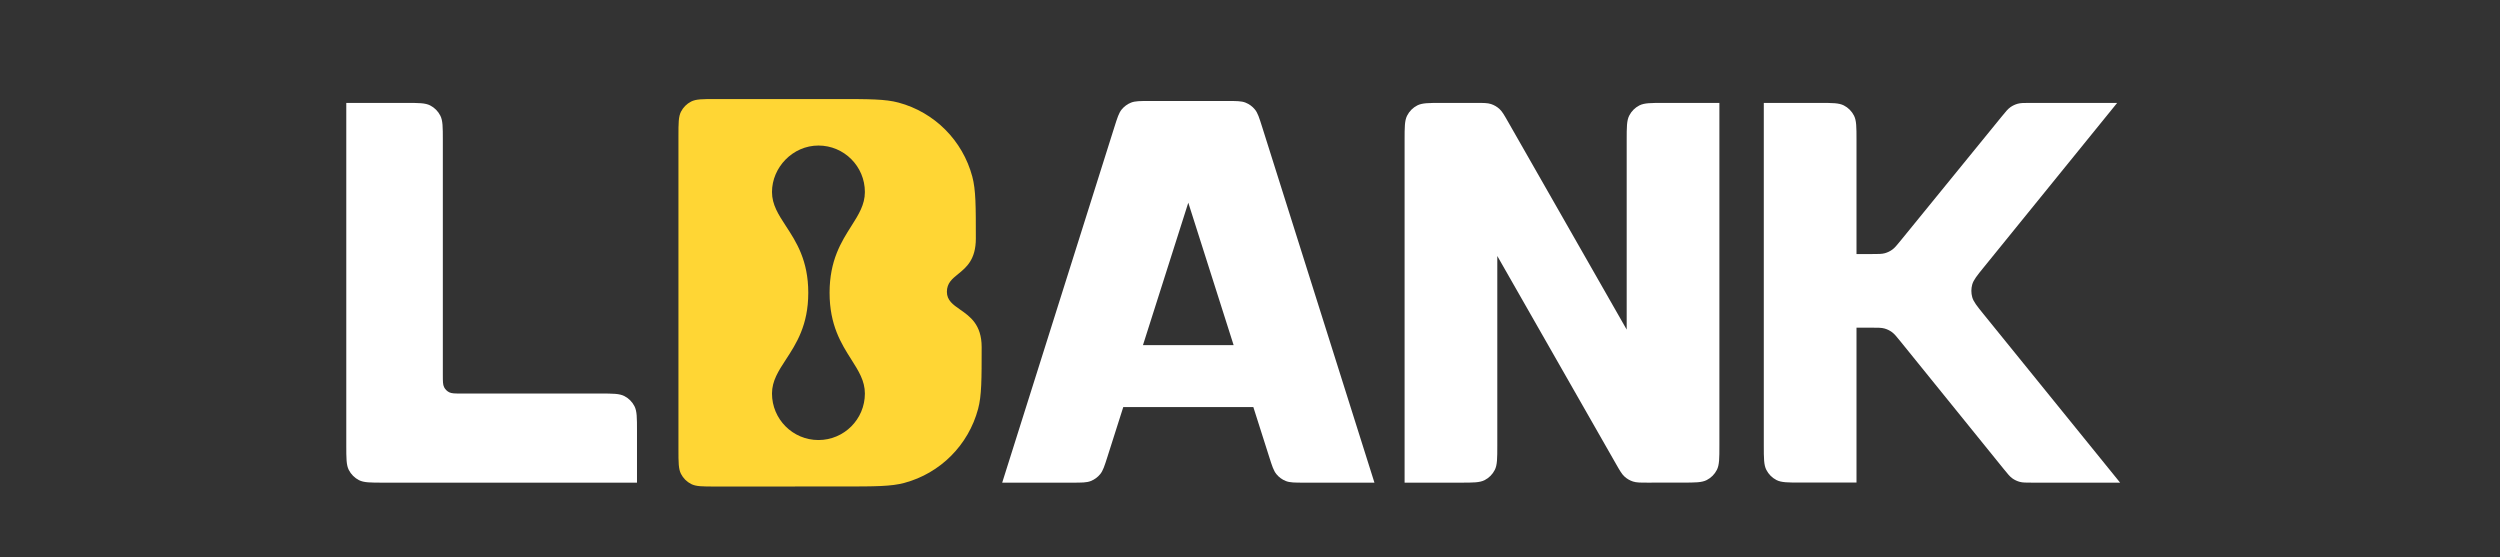
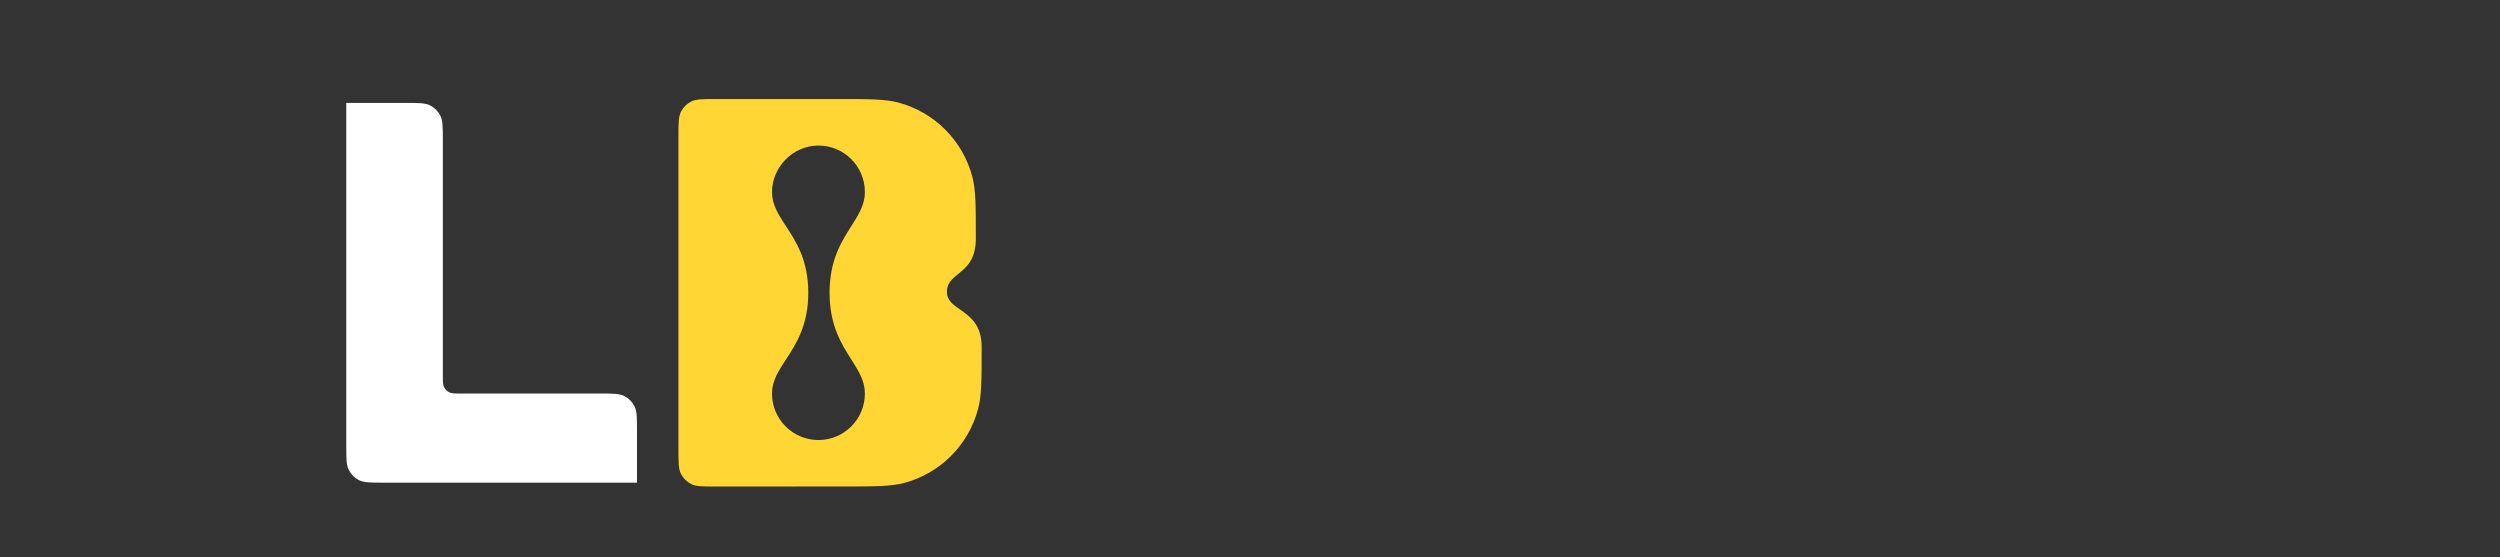
<svg xmlns="http://www.w3.org/2000/svg" width="148" height="33" viewBox="0 0 148 33" fill="none">
  <rect x="0" y="0" width="148" height="33" fill="#333333" stroke="none" />
  <path fill-rule="evenodd" clip-rule="evenodd" d="M22.695 28.573C21.927 28.573 21.543 28.573 21.249 28.424C20.991 28.291 20.781 28.081 20.649 27.822C20.5 27.528 20.5 27.142 20.5 26.371V6.092H24.02C24.789 6.092 25.173 6.092 25.467 6.242C25.724 6.374 25.934 6.585 26.066 6.844C26.216 7.138 26.216 7.524 26.216 8.294V22.196C26.216 22.582 26.216 22.774 26.291 22.922C26.356 23.051 26.461 23.156 26.59 23.222C26.737 23.297 26.929 23.297 27.313 23.297H35.515C36.283 23.297 36.667 23.297 36.961 23.447C37.219 23.579 37.429 23.79 37.561 24.049C37.71 24.343 37.71 24.729 37.71 25.499V28.573H22.695Z" fill="white" />
-   <path fill-rule="evenodd" clip-rule="evenodd" d="M83.152 8.294C83.152 7.524 83.152 7.138 83.302 6.844C83.433 6.585 83.643 6.374 83.901 6.242C84.195 6.092 84.579 6.092 85.347 6.092H87.368C87.831 6.092 88.062 6.092 88.27 6.16C88.453 6.22 88.622 6.318 88.765 6.448C88.927 6.595 89.042 6.797 89.272 7.2L96.3 19.512V8.294C96.3 7.524 96.3 7.138 96.45 6.844C96.581 6.585 96.791 6.374 97.049 6.242C97.343 6.092 97.727 6.092 98.495 6.092H101.788V26.368C101.788 27.138 101.788 27.523 101.638 27.817C101.507 28.076 101.298 28.287 101.039 28.419C100.746 28.569 100.363 28.57 99.595 28.57L97.574 28.572C97.11 28.573 96.878 28.573 96.671 28.505C96.487 28.445 96.318 28.347 96.175 28.217C96.013 28.07 95.897 27.868 95.667 27.465L88.64 15.154V26.371C88.64 27.142 88.64 27.528 88.49 27.822C88.359 28.081 88.149 28.291 87.891 28.424C87.597 28.573 87.213 28.573 86.445 28.573H83.152V8.294Z" fill="white" />
-   <path fill-rule="evenodd" clip-rule="evenodd" d="M107.71 6.092H104.417V26.365C104.417 27.136 104.417 27.522 104.567 27.816C104.699 28.075 104.909 28.286 105.166 28.418C105.46 28.568 105.844 28.568 106.613 28.568H109.905V19.398H110.804C111.187 19.398 111.38 19.398 111.557 19.446C111.714 19.489 111.863 19.56 111.995 19.656C112.145 19.763 112.266 19.913 112.508 20.212L118.615 27.759C118.857 28.058 118.978 28.208 119.127 28.316C119.259 28.411 119.408 28.482 119.565 28.525C119.743 28.573 119.935 28.573 120.319 28.573H125.511L117.435 18.609C117.033 18.113 116.832 17.865 116.755 17.59C116.688 17.347 116.688 17.09 116.755 16.847C116.833 16.572 117.034 16.324 117.435 15.829L117.436 15.829L125.336 6.092H120.2C119.817 6.092 119.626 6.092 119.449 6.141C119.293 6.184 119.145 6.254 119.013 6.348C118.863 6.455 118.742 6.604 118.5 6.901L112.529 14.23C112.287 14.528 112.165 14.676 112.016 14.783C111.884 14.878 111.736 14.948 111.58 14.991C111.403 15.039 111.211 15.039 110.829 15.039H109.905V8.294C109.905 7.524 109.905 7.138 109.756 6.844C109.624 6.585 109.415 6.374 109.156 6.242C108.863 6.092 108.479 6.092 107.71 6.092Z" fill="white" />
  <path fill-rule="evenodd" clip-rule="evenodd" d="M40.313 28.051C40.164 27.756 40.164 27.371 40.164 26.6V8.065C40.164 7.294 40.164 6.909 40.313 6.615C40.445 6.356 40.654 6.145 40.913 6.013C41.206 5.863 41.59 5.863 42.359 5.863H49.539C51.453 5.863 52.41 5.863 53.195 6.074C55.325 6.647 56.989 8.316 57.56 10.454C57.77 11.241 57.77 12.201 57.77 14.121C57.77 15.371 57.206 15.829 56.725 16.219C56.367 16.509 56.056 16.762 56.056 17.276C56.056 17.782 56.419 18.035 56.84 18.328C57.421 18.733 58.114 19.214 58.114 20.544C58.114 22.461 58.114 23.419 57.904 24.206C57.334 26.345 55.669 28.015 53.537 28.588C52.753 28.799 51.798 28.799 49.887 28.8L42.359 28.802C41.591 28.803 41.207 28.803 40.913 28.652C40.655 28.521 40.445 28.31 40.313 28.051ZM50.398 13.385C50.828 12.706 51.201 12.119 51.201 11.368C51.201 9.848 49.97 8.616 48.452 8.616C46.933 8.616 45.702 9.906 45.702 11.368C45.702 12.119 46.086 12.706 46.528 13.385C47.134 14.313 47.85 15.411 47.85 17.333C47.85 19.254 47.134 20.353 46.528 21.281C46.086 21.959 45.702 22.546 45.702 23.297C45.702 24.817 46.933 26.05 48.452 26.05C49.97 26.05 51.201 24.817 51.201 23.297C51.201 22.546 50.828 21.959 50.398 21.281C49.808 20.353 49.111 19.254 49.111 17.333C49.111 15.411 49.808 14.313 50.398 13.385Z" fill="#FFD634" />
-   <path fill-rule="evenodd" clip-rule="evenodd" d="M66.497 24.1L65.561 27.041C65.385 27.592 65.298 27.867 65.131 28.07C64.984 28.251 64.793 28.39 64.578 28.476C64.334 28.573 64.046 28.573 63.469 28.573H59.33L65.974 7.515C66.149 6.963 66.236 6.687 66.403 6.482C66.55 6.302 66.74 6.162 66.956 6.076C67.201 5.978 67.489 5.978 68.067 5.978H72.626C73.204 5.978 73.493 5.978 73.737 6.076C73.953 6.162 74.144 6.302 74.291 6.482C74.458 6.687 74.545 6.963 74.719 7.515L81.367 28.573H77.225C76.649 28.573 76.361 28.573 76.117 28.476C75.902 28.39 75.711 28.251 75.564 28.07C75.397 27.867 75.309 27.592 75.134 27.041L74.198 24.1H66.497ZM67.664 20.43H73.03L70.347 11.999L67.664 20.43Z" fill="white" />
</svg>